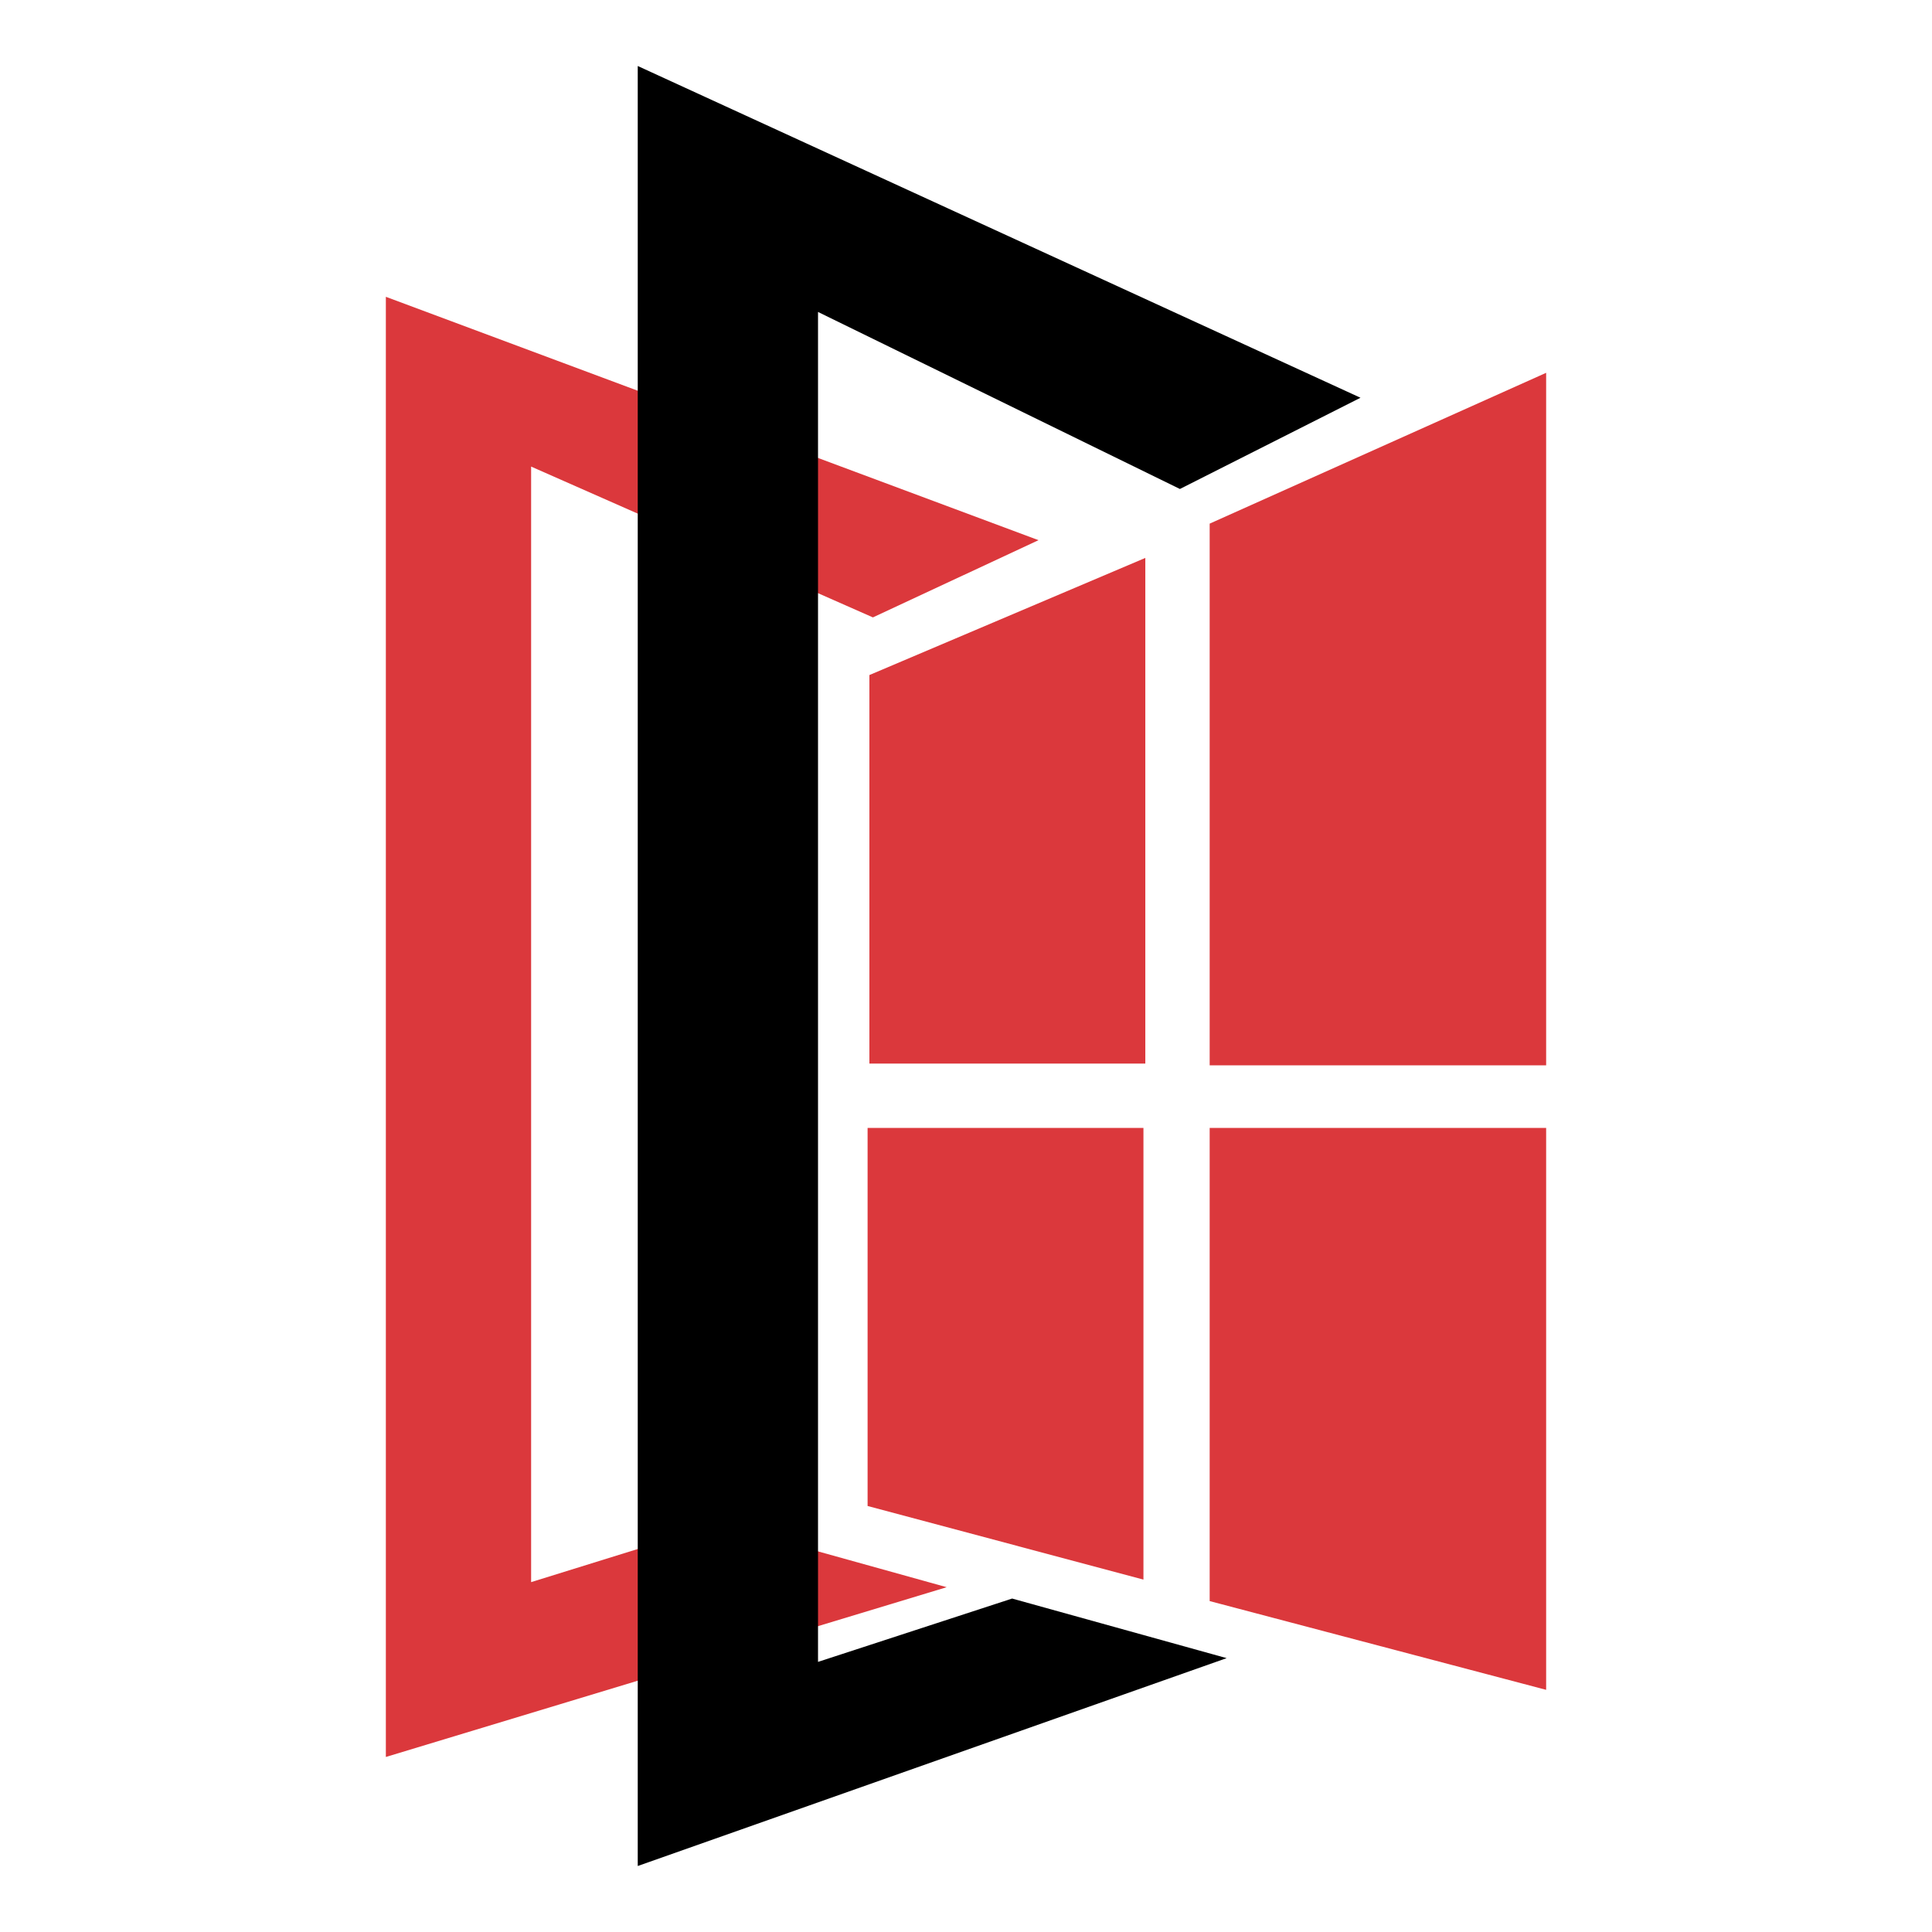
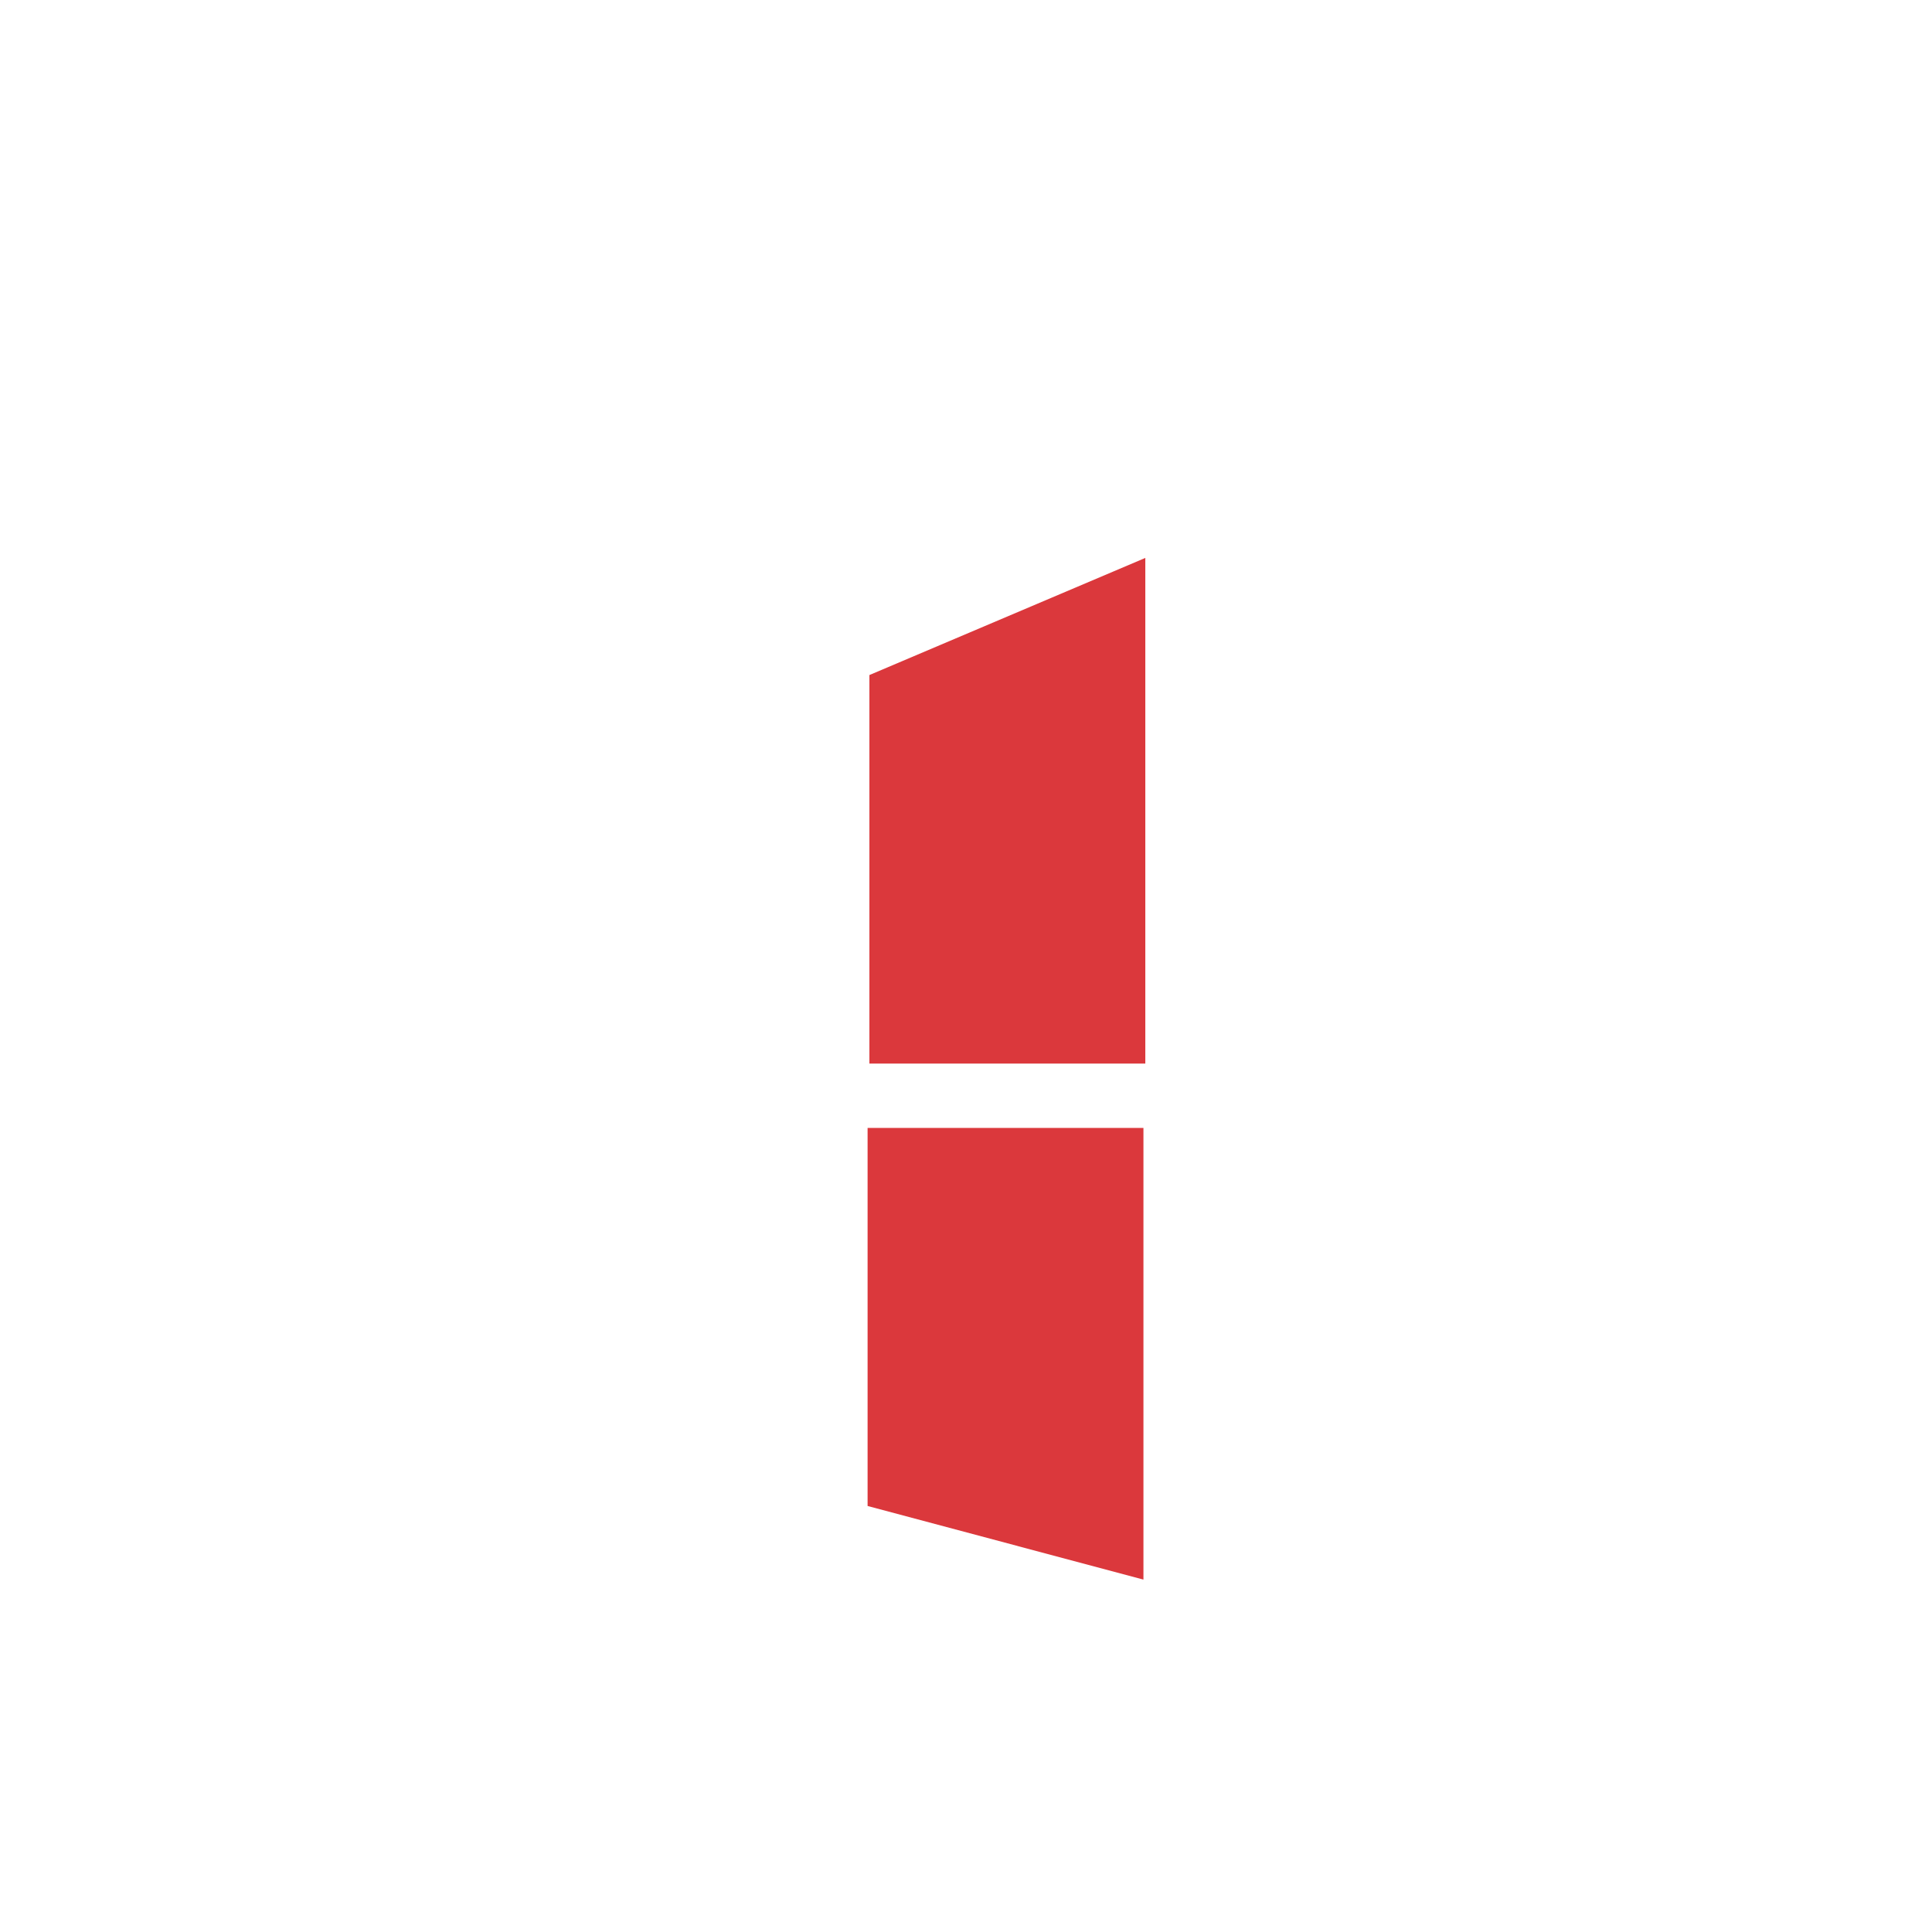
<svg xmlns="http://www.w3.org/2000/svg" version="1.1" id="Calque_1" x="0px" y="0px" width="32px" height="32px" viewBox="0 0 32 32" enable-background="new 0 0 32 32" xml:space="preserve">
  <g>
-     <polygon fill="#DB383C" points="6.391,4.916 6.391,29.101 15.68,26.289 11.907,25.239 8.797,26.205 8.797,7.728 14.458,10.226    17.201,8.947  " />
-     <polygon points="10.563,1.093 10.563,30.907 20.317,27.464 16.764,26.477 13.549,27.526 13.549,5.167 19.543,8.099 22.534,6.588     " />
    <g>
      <polygon fill="#DB383C" points="14.4,17.616 18.97,17.616 18.97,9.241 14.4,11.181   " />
-       <polygon fill="#DB383C" points="20.036,8.673 20.036,17.645 25.609,17.645 25.609,6.175   " />
      <polygon fill="#DB383C" points="14.37,24.944 18.939,26.163 18.939,18.682 14.37,18.682   " />
-       <polygon fill="#DB383C" points="20.036,26.519 25.609,27.989 25.609,18.682 20.036,18.682   " />
    </g>
  </g>
</svg>